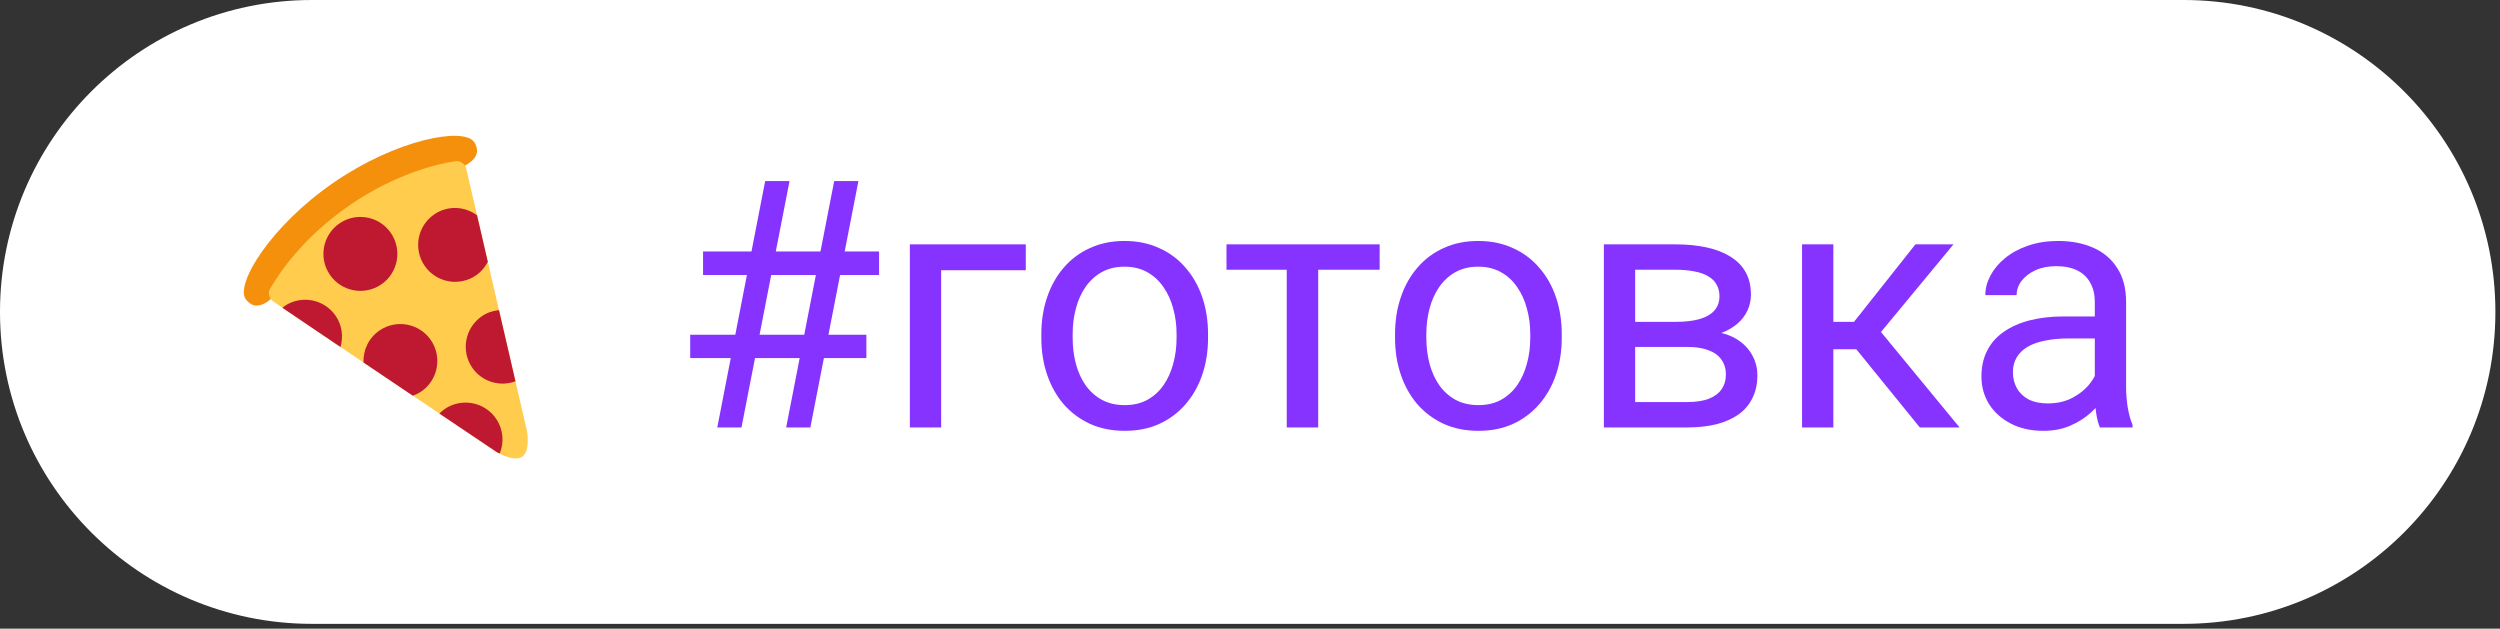
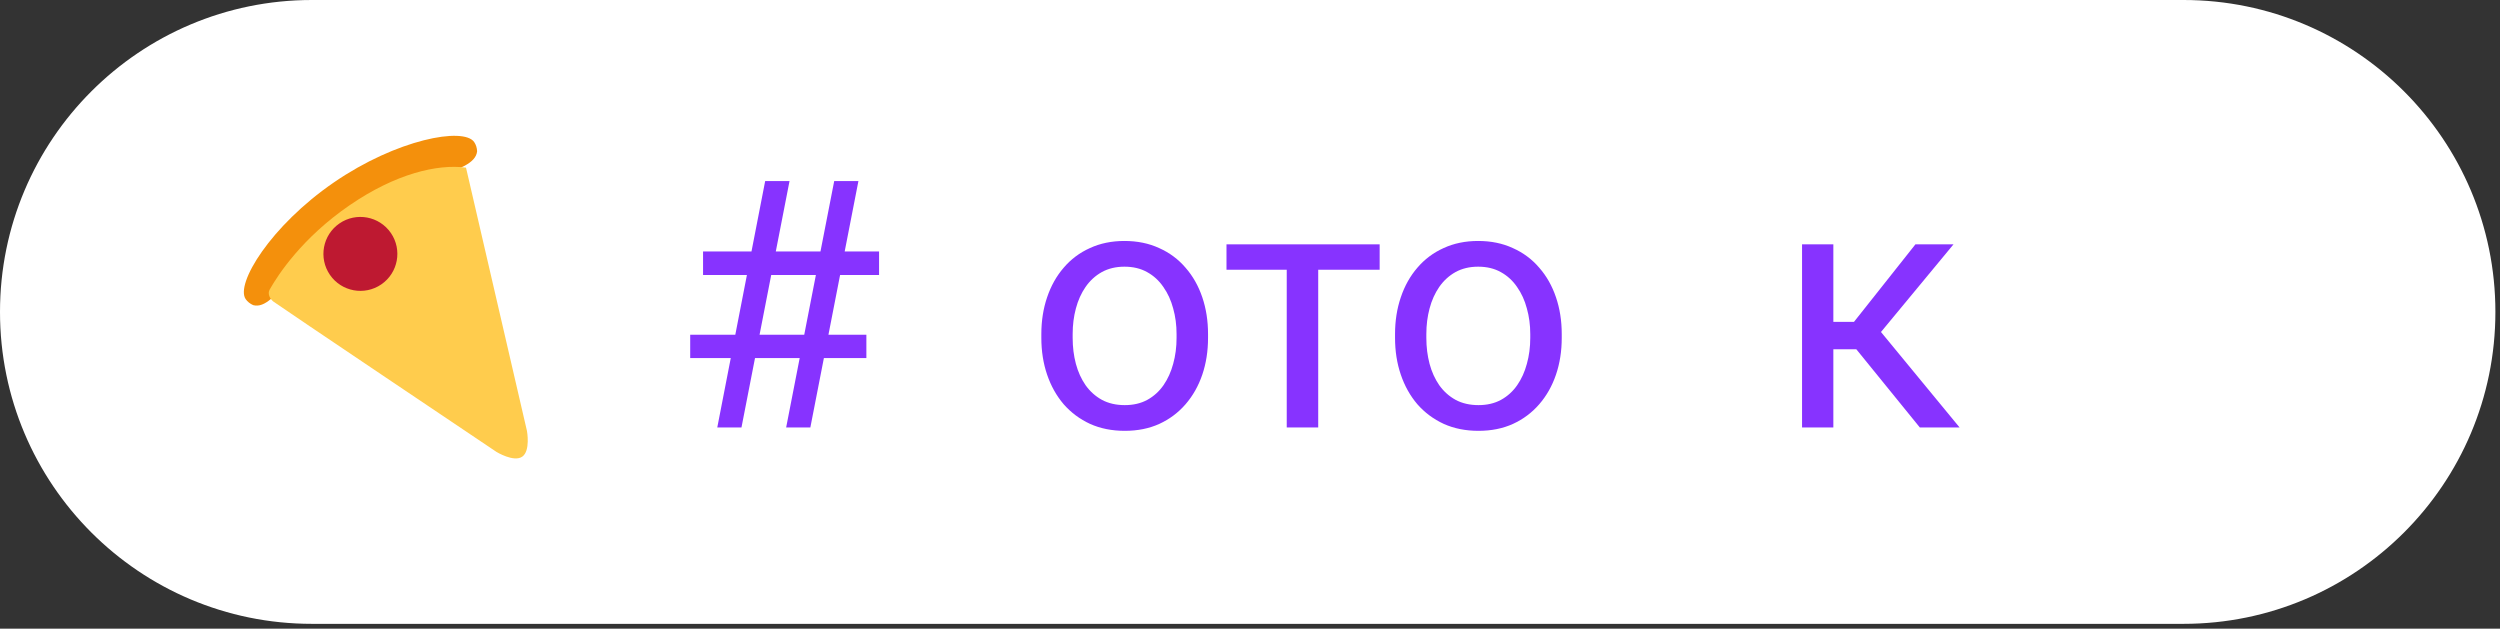
<svg xmlns="http://www.w3.org/2000/svg" width="171" height="43" viewBox="0 0 171 43" fill="none">
  <rect x="0" y="0" width="171" height="43" fill="#333333" stroke="none" />
  <path d="M0 21.336C0 9.552 9.552 0 21.336 0H149.35C161.133 0 170.685 9.552 170.685 21.336V21.336C170.685 33.119 161.133 42.671 149.35 42.671H21.336C9.552 42.671 0 33.119 0 21.336V21.336Z" fill="white" />
  <path d="M49.062 29.238L52.338 12.384H54.004L50.717 29.238H49.062ZM53.773 29.238L57.06 12.384H58.716L55.428 29.238H53.773ZM60.128 18.808H48.089V17.199H60.128V18.808ZM59.26 24.492H47.21V22.894H59.26V24.492Z" fill="#8733FF" />
-   <path d="M70.164 16.713V18.484H64.376V29.238H62.234V16.713H70.164Z" fill="#8733FF" />
  <path d="M71.228 23.114V22.848C71.228 21.945 71.36 21.108 71.622 20.336C71.885 19.557 72.263 18.882 72.757 18.311C73.25 17.732 73.848 17.284 74.551 16.968C75.253 16.644 76.04 16.482 76.912 16.482C77.792 16.482 78.583 16.644 79.285 16.968C79.995 17.284 80.597 17.732 81.091 18.311C81.592 18.882 81.974 19.557 82.237 20.336C82.499 21.108 82.63 21.945 82.63 22.848V23.114C82.63 24.017 82.499 24.855 82.237 25.626C81.974 26.398 81.592 27.073 81.091 27.652C80.597 28.223 79.999 28.671 79.297 28.995C78.602 29.311 77.815 29.469 76.935 29.469C76.055 29.469 75.264 29.311 74.562 28.995C73.86 28.671 73.258 28.223 72.757 27.652C72.263 27.073 71.885 26.398 71.622 25.626C71.36 24.855 71.228 24.017 71.228 23.114ZM73.37 22.848V23.114C73.37 23.739 73.443 24.33 73.59 24.885C73.737 25.433 73.957 25.919 74.25 26.344C74.551 26.768 74.925 27.104 75.373 27.351C75.82 27.59 76.341 27.71 76.935 27.71C77.522 27.71 78.035 27.59 78.475 27.351C78.922 27.104 79.293 26.768 79.586 26.344C79.879 25.919 80.099 25.433 80.246 24.885C80.4 24.33 80.477 23.739 80.477 23.114V22.848C80.477 22.231 80.4 21.648 80.246 21.1C80.099 20.545 79.875 20.055 79.574 19.63C79.281 19.198 78.911 18.858 78.463 18.612C78.023 18.365 77.506 18.241 76.912 18.241C76.326 18.241 75.808 18.365 75.361 18.612C74.921 18.858 74.551 19.198 74.25 19.63C73.957 20.055 73.737 20.545 73.59 21.1C73.443 21.648 73.37 22.231 73.37 22.848Z" fill="#8733FF" />
  <path d="M90.166 16.713V29.238H88.013V16.713H90.166ZM94.368 16.713V18.45H83.892V16.713H94.368Z" fill="#8733FF" />
  <path d="M95.421 23.114V22.848C95.421 21.945 95.552 21.108 95.815 20.336C96.077 19.557 96.455 18.882 96.949 18.311C97.443 17.732 98.041 17.284 98.743 16.968C99.445 16.644 100.232 16.482 101.104 16.482C101.984 16.482 102.775 16.644 103.477 16.968C104.187 17.284 104.789 17.732 105.283 18.311C105.785 18.882 106.167 19.557 106.429 20.336C106.692 21.108 106.823 21.945 106.823 22.848V23.114C106.823 24.017 106.692 24.855 106.429 25.626C106.167 26.398 105.785 27.073 105.283 27.652C104.789 28.223 104.191 28.671 103.489 28.995C102.794 29.311 102.007 29.469 101.128 29.469C100.248 29.469 99.457 29.311 98.755 28.995C98.052 28.671 97.451 28.223 96.949 27.652C96.455 27.073 96.077 26.398 95.815 25.626C95.552 24.855 95.421 24.017 95.421 23.114ZM97.562 22.848V23.114C97.562 23.739 97.636 24.33 97.782 24.885C97.929 25.433 98.149 25.919 98.442 26.344C98.743 26.768 99.117 27.104 99.565 27.351C100.013 27.59 100.533 27.71 101.128 27.71C101.714 27.71 102.227 27.59 102.667 27.351C103.115 27.104 103.485 26.768 103.778 26.344C104.072 25.919 104.292 25.433 104.438 24.885C104.593 24.33 104.67 23.739 104.67 23.114V22.848C104.67 22.231 104.593 21.648 104.438 21.1C104.292 20.545 104.068 20.055 103.767 19.63C103.474 19.198 103.103 18.858 102.656 18.612C102.216 18.365 101.699 18.241 101.104 18.241C100.518 18.241 100.001 18.365 99.553 18.612C99.114 18.858 98.743 19.198 98.442 19.63C98.149 20.055 97.929 20.545 97.782 21.1C97.636 21.648 97.562 22.231 97.562 22.848Z" fill="#8733FF" />
-   <path d="M115.388 23.728H111.279L111.256 22.015H114.613C115.277 22.015 115.828 21.949 116.268 21.818C116.716 21.687 117.051 21.49 117.275 21.228C117.499 20.965 117.611 20.641 117.611 20.255C117.611 19.954 117.545 19.692 117.414 19.468C117.291 19.237 117.102 19.048 116.847 18.901C116.592 18.747 116.276 18.635 115.898 18.565C115.527 18.488 115.091 18.45 114.59 18.45H111.846V29.238H109.705V16.713H114.59C115.385 16.713 116.098 16.783 116.731 16.922C117.372 17.061 117.916 17.273 118.363 17.558C118.819 17.836 119.166 18.191 119.405 18.623C119.644 19.055 119.764 19.565 119.764 20.151C119.764 20.529 119.687 20.888 119.532 21.228C119.378 21.567 119.15 21.868 118.849 22.131C118.549 22.393 118.178 22.609 117.738 22.779C117.298 22.941 116.793 23.045 116.222 23.091L115.388 23.728ZM115.388 29.238H110.504L111.569 27.501H115.388C115.983 27.501 116.477 27.428 116.87 27.282C117.264 27.127 117.557 26.911 117.75 26.633C117.95 26.348 118.051 26.008 118.051 25.615C118.051 25.221 117.95 24.885 117.75 24.608C117.557 24.322 117.264 24.106 116.87 23.959C116.477 23.805 115.983 23.728 115.388 23.728H112.136L112.159 22.015H116.222L116.997 22.663C117.684 22.717 118.267 22.887 118.745 23.172C119.224 23.458 119.586 23.82 119.833 24.26C120.08 24.692 120.204 25.163 120.204 25.672C120.204 26.259 120.092 26.776 119.868 27.224C119.652 27.671 119.336 28.046 118.919 28.346C118.502 28.64 117.997 28.863 117.403 29.018C116.808 29.164 116.137 29.238 115.388 29.238Z" fill="#8733FF" />
  <path d="M125.401 16.713V29.238H123.26V16.713H125.401ZM133.62 16.713L127.681 23.89H124.683L124.359 22.015H126.813L131.015 16.713H133.62ZM131.316 29.238L126.709 23.566L128.087 22.015L134.036 29.238H131.316Z" fill="#8733FF" />
-   <path d="M143.285 27.096V20.649C143.285 20.155 143.185 19.727 142.984 19.364C142.791 18.994 142.498 18.708 142.104 18.507C141.711 18.307 141.225 18.206 140.646 18.206C140.106 18.206 139.631 18.299 139.222 18.484C138.821 18.669 138.504 18.913 138.273 19.213C138.049 19.514 137.937 19.839 137.937 20.186H135.796C135.796 19.738 135.912 19.294 136.143 18.855C136.375 18.415 136.706 18.017 137.139 17.662C137.578 17.3 138.103 17.014 138.713 16.806C139.33 16.59 140.017 16.482 140.773 16.482C141.684 16.482 142.486 16.636 143.181 16.945C143.883 17.253 144.431 17.72 144.825 18.345C145.226 18.963 145.426 19.738 145.426 20.672V26.506C145.426 26.923 145.461 27.366 145.531 27.837C145.608 28.308 145.72 28.713 145.866 29.052V29.238H143.632C143.524 28.991 143.439 28.663 143.378 28.254C143.316 27.837 143.285 27.451 143.285 27.096ZM143.655 21.644L143.679 23.149H141.514C140.904 23.149 140.36 23.199 139.882 23.3C139.403 23.392 139.002 23.535 138.678 23.728C138.354 23.921 138.107 24.164 137.937 24.457C137.767 24.743 137.683 25.078 137.683 25.464C137.683 25.858 137.771 26.217 137.949 26.541C138.126 26.865 138.393 27.123 138.747 27.316C139.11 27.501 139.554 27.594 140.079 27.594C140.735 27.594 141.313 27.455 141.815 27.177C142.317 26.899 142.714 26.56 143.007 26.159C143.308 25.757 143.47 25.368 143.493 24.99L144.408 26.02C144.354 26.344 144.207 26.703 143.968 27.096C143.729 27.49 143.408 27.868 143.007 28.231C142.614 28.586 142.143 28.883 141.595 29.122C141.055 29.354 140.445 29.469 139.766 29.469C138.917 29.469 138.173 29.303 137.532 28.971C136.899 28.64 136.405 28.196 136.05 27.64C135.703 27.077 135.53 26.448 135.53 25.753C135.53 25.082 135.661 24.492 135.923 23.983C136.185 23.465 136.564 23.037 137.057 22.698C137.551 22.35 138.146 22.088 138.84 21.91C139.535 21.733 140.31 21.644 141.167 21.644H143.655Z" fill="#8733FF" />
  <path d="M24.261 14.567C28.042 11.968 32.466 11.996 32.635 10.345C32.622 10.107 32.557 9.896 32.434 9.717C31.718 8.675 27.145 9.517 22.829 12.483C18.513 15.449 16.088 19.417 16.804 20.459C16.927 20.637 17.101 20.774 17.319 20.872C18.921 21.306 20.48 17.165 24.261 14.567Z" fill="#F4900C" />
-   <path d="M23.903 14.046C20.666 16.27 19.02 18.79 18.447 19.804C18.281 20.096 18.466 20.435 18.688 20.619C18.909 20.802 33.961 30.912 33.961 30.912C33.961 30.912 35.144 31.634 35.719 31.238C36.294 30.843 36.045 29.48 36.045 29.48L31.875 11.466C31.875 11.466 31.684 10.951 31.138 11.029C29.922 11.205 27.053 11.88 23.903 14.046Z" fill="#FFCC4D" />
-   <path d="M33.929 28.634C33.138 27.483 31.563 27.191 30.412 27.982C30.28 28.073 30.162 28.176 30.053 28.287L33.961 30.913C33.961 30.913 34.048 30.96 34.182 31.023C34.494 30.261 34.43 29.363 33.929 28.634ZM29.469 23.261C28.678 22.11 27.103 21.819 25.953 22.609C25.21 23.12 24.831 23.957 24.865 24.796L28.236 27.065C28.437 26.993 28.633 26.904 28.817 26.777C29.968 25.987 30.26 24.411 29.469 23.261Z" fill="#BE1931" />
+   <path d="M23.903 14.046C20.666 16.27 19.02 18.79 18.447 19.804C18.281 20.096 18.466 20.435 18.688 20.619C18.909 20.802 33.961 30.912 33.961 30.912C33.961 30.912 35.144 31.634 35.719 31.238C36.294 30.843 36.045 29.48 36.045 29.48L31.875 11.466C29.922 11.205 27.053 11.88 23.903 14.046Z" fill="#FFCC4D" />
  <path d="M26.083 19.451C27.234 18.66 27.526 17.086 26.735 15.935C25.944 14.784 24.369 14.492 23.218 15.283C22.067 16.074 21.776 17.648 22.567 18.799C23.358 19.95 24.932 20.242 26.083 19.451Z" fill="#BE1931" />
-   <path d="M29.698 14.666C28.548 15.456 28.255 17.031 29.046 18.182C29.837 19.333 31.412 19.624 32.563 18.833C32.918 18.589 33.181 18.265 33.366 17.907L32.63 14.727C31.786 14.101 30.611 14.038 29.698 14.666ZM32.301 25.15C32.97 26.123 34.199 26.473 35.258 26.082L34.131 21.213C33.721 21.254 33.316 21.384 32.953 21.634C31.803 22.424 31.511 24 32.301 25.15ZM22.957 21.599C22.166 20.449 20.592 20.157 19.441 20.948C19.396 20.979 19.36 21.019 19.318 21.053C20.11 21.591 21.576 22.581 23.29 23.735C23.494 23.032 23.404 22.25 22.957 21.599Z" fill="#BE1931" />
</svg>